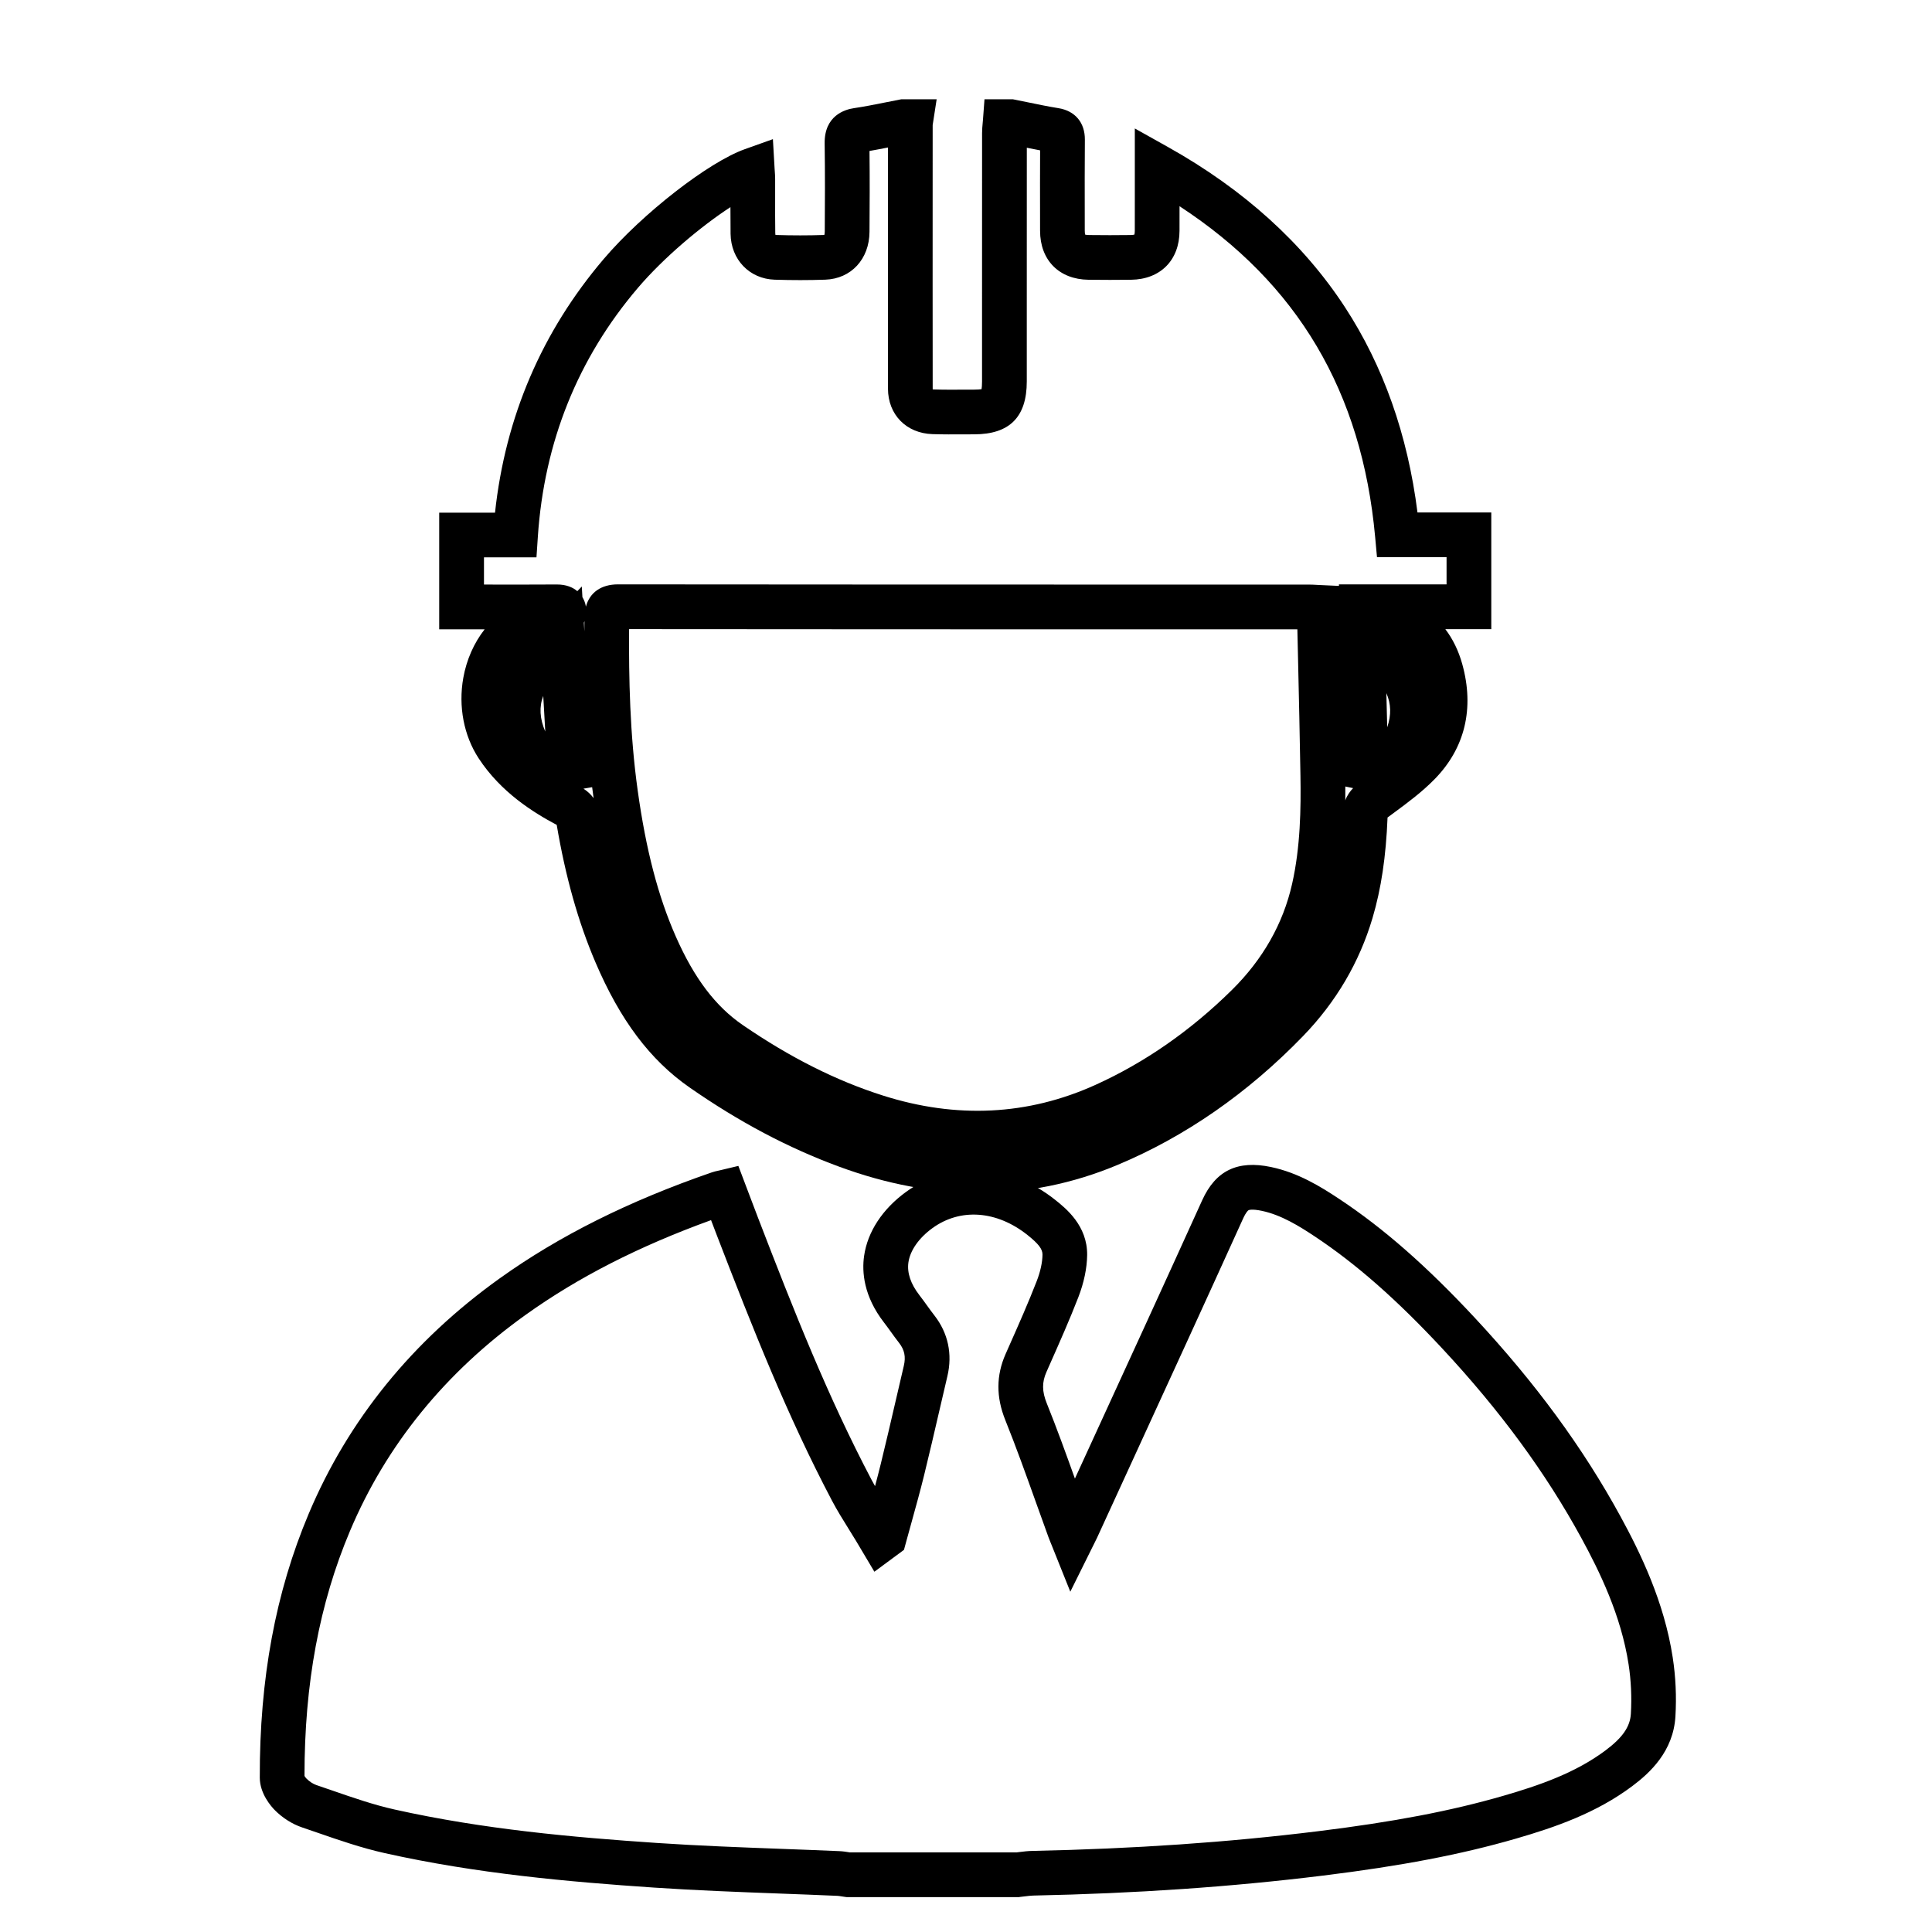
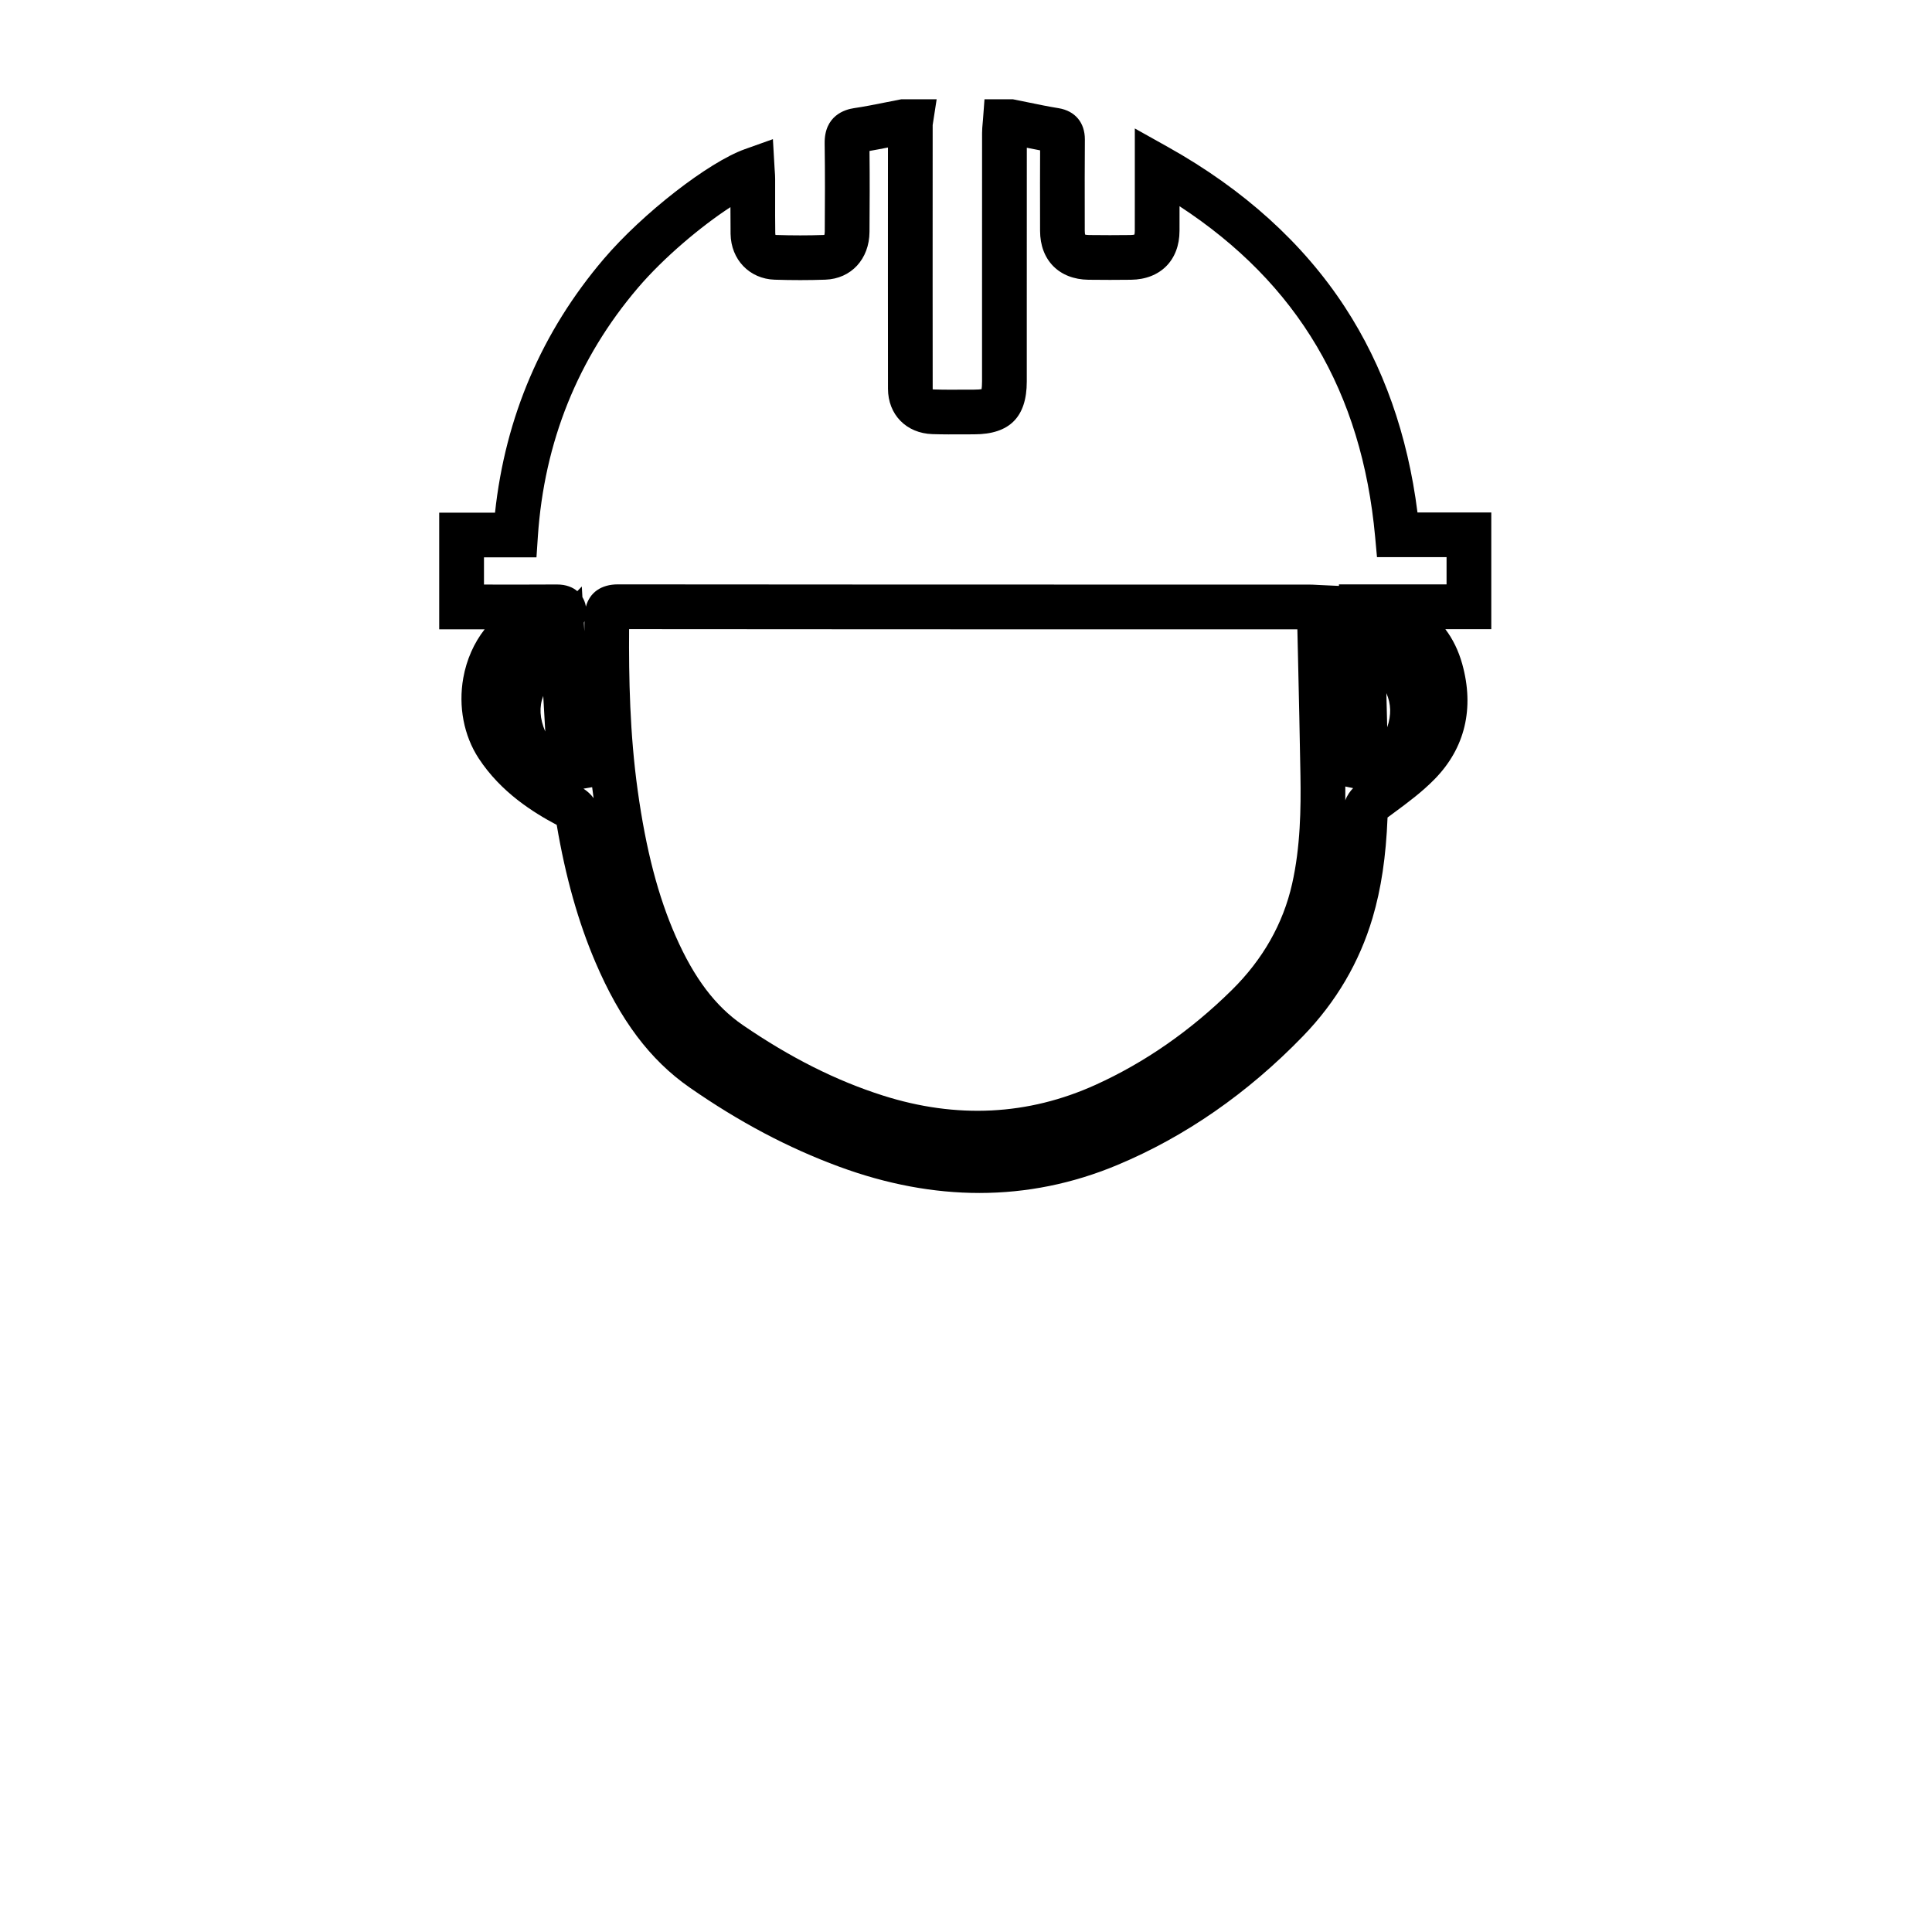
<svg xmlns="http://www.w3.org/2000/svg" version="1.1" id="Layer_1" x="0px" y="0px" viewBox="0 0 1080 1080" style="enable-background:new 0 0 1080 1080;" xml:space="preserve">
  <g>
    <g>
      <g>
-         <path d="M569.6,1060.5h-96.34l-0.82-0.11c-0.67-0.09-1.34-0.19-2-0.3c-0.9-0.14-1.75-0.28-2.28-0.3     c-10.82-0.48-21.85-0.89-32.51-1.29c-22.92-0.86-46.62-1.75-69.98-3.32c-47.85-3.23-99.21-7.8-150.54-19.26     c-13.01-2.9-25.55-7.24-37.68-11.44c-2.87-0.99-5.74-1.99-8.62-2.96c-5.52-1.87-10.96-5.32-15.3-9.73     c-1.94-1.98-8.29-9.12-8.31-18.07c-0.14-55.3,8.81-103.58,27.37-147.58c22.1-52.41,58.01-96.65,106.72-131.5     c33.32-23.84,72.14-43.23,118.65-59.29c1.22-0.42,2.29-0.65,3.15-0.84c0.28-0.06,0.6-0.13,0.95-0.21l10.69-2.55l6.16,16.27     c1.62,4.28,3.24,8.58,4.89,12.87c20.32,52.77,39.12,100.2,63.37,146.26c0.64,1.21,1.3,2.41,1.98,3.61     c1.08-4.03,2.14-8.07,3.12-12.07c2.89-11.74,5.67-23.75,8.36-35.38c1.53-6.59,3.05-13.18,4.6-19.77     c1.21-5.11,0.4-8.98-2.69-12.93c-1.63-2.09-3.14-4.17-4.59-6.19c-1.29-1.79-2.51-3.48-3.76-5.09     c-11.5-14.85-12.41-28.44-11.16-37.23c1.93-13.53,10.28-26.26,23.5-35.86c24.73-17.95,57.49-16.15,83.47,4.6     c5.81,4.64,17.91,14.3,17.72,30.71c-0.08,7.34-1.79,15.52-4.94,23.64c-4.88,12.58-10.39,25-15.71,37l-2.1,4.75     c-2.56,5.78-2.51,10.84,0.16,17.48c5.61,13.94,10.77,28.2,15.75,42.11c3.19-6.96,6.39-13.92,9.58-20.88     c20.25-44.11,41.18-89.72,61.55-134.67c7.54-16.64,19.78-22.56,38.52-18.61c15.18,3.2,27.75,10.96,38.33,17.99     c24.73,16.42,48.75,37.5,75.6,66.34c33.85,36.35,60.46,72.63,81.36,110.91c11.1,20.33,24.45,47.67,29.24,78.92     c1.66,10.8,2.17,21.89,1.51,32.95c-1.15,19.57-14.31,31.6-24.1,38.94c-20.13,15.09-43.15,23.03-65.03,29.37     c-30.67,8.88-63.96,15.26-107.93,20.68c-51.18,6.31-104.16,9.96-161.96,11.16c-1.26,0.03-2.81,0.22-4.44,0.42     c-0.98,0.12-1.96,0.24-2.93,0.34L569.6,1060.5z M474.98,1035.5h93.31c0.59-0.07,1.19-0.14,1.78-0.22     c2.09-0.26,4.46-0.56,7.01-0.61c56.95-1.18,109.1-4.77,159.42-10.97c42.6-5.25,74.68-11.38,104.03-19.88     c19.6-5.68,40.07-12.68,56.99-25.36c9.49-7.11,13.72-13.21,14.14-20.4c0.55-9.31,0.12-18.63-1.27-27.7     c-4.2-27.4-16.35-52.19-26.47-70.72c-19.89-36.42-45.31-71.05-77.71-105.85c-25.48-27.37-48.09-47.24-71.14-62.55     c-8.65-5.75-18.79-12.07-29.65-14.36c-5.65-1.19-7.31-0.45-7.48-0.36c-0.2,0.1-1.3,0.83-3.12,4.83     c-20.39,45-41.34,90.64-61.6,134.78c-6.63,14.45-13.27,28.91-19.9,43.37c-0.55,1.19-1.11,2.29-1.7,3.46     c-0.28,0.55-0.58,1.14-0.9,1.8l-12.41,25.01l-10.39-25.92c-0.24-0.59-0.45-1.12-0.65-1.59c-0.46-1.11-0.83-2.03-1.16-2.95     c-2.36-6.46-4.71-13.03-6.98-19.38c-5.45-15.23-11.08-30.98-17.17-46.12c-5.18-12.88-5.12-24.96,0.18-36.93l2.11-4.77     c5.21-11.74,10.59-23.88,15.26-35.91c2.08-5.35,3.2-10.5,3.25-14.88c0.03-3.07-2.22-6.02-8.33-10.9     c-17.2-13.74-37.58-15.23-53.18-3.91c-7.59,5.51-12.48,12.49-13.44,19.16c-0.83,5.83,1.24,12.02,6.18,18.39     c1.51,1.95,2.91,3.89,4.27,5.78c1.38,1.91,2.68,3.71,4.01,5.41c7.72,9.87,10.25,21.66,7.32,34.07     c-1.55,6.55-3.06,13.1-4.58,19.66c-2.71,11.71-5.51,23.81-8.44,35.72c-2.17,8.79-4.6,17.58-6.96,26.07     c-1.06,3.8-2.11,7.61-3.15,11.42l-1.14,4.19l-16.54,12.22l-8.1-13.62c-0.74-1.25-1.48-2.49-2.23-3.74     c-1.36-2.26-2.75-4.49-4.15-6.73c-3.12-5.01-6.35-10.19-9.25-15.69c-24.88-47.26-43.97-95.41-64.58-148.92     c-1.01-2.61-2-5.23-2.99-7.84c-40.38,14.63-74.36,31.99-103.63,52.93c-44.9,32.12-77.95,72.79-98.23,120.88     c-17.13,40.61-25.44,85.39-25.41,136.89c0.23,0.41,0.65,1.02,1.13,1.5c1.58,1.6,3.68,2.98,5.49,3.59c2.93,0.99,5.85,2,8.77,3.01     c12,4.15,23.34,8.07,34.96,10.66c49.69,11.1,99.91,15.55,146.77,18.71c22.98,1.55,46.5,2.43,69.24,3.28     c10.71,0.4,21.77,0.81,32.68,1.29c1.93,0.08,3.66,0.36,5.06,0.58C474.54,1035.43,474.76,1035.47,474.98,1035.5z M170.06,992.43     L170.06,992.43L170.06,992.43z" />
-       </g>
+         </g>
      <g>
        <path d="M547.48,666.88c-25.58,0-51.76-4.89-78.36-14.69c-28.56-10.52-55.92-25-83.63-44.28c-22.09-15.37-38.83-37.64-52.68-70.1     c-9.6-22.5-16.67-47.6-21.6-76.69c-13.01-6.9-31.15-18.15-43.61-37.17c-8.32-12.69-11.46-29.09-8.62-44.99     c1.82-10.22,6-19.59,11.95-27.18c-2.37,0-4.75,0-7.12,0h-18.29v-65.2h31.2c5.77-53.55,26.19-101.22,60.79-141.83     c21.66-25.42,58.5-54.09,78.83-61.35l15.72-5.61l0.96,16.66c0.03,0.49,0.06,0.97,0.1,1.43c0.09,1.23,0.19,2.62,0.19,4.13     c0.01,3.62,0,7.24,0,10.86c-0.01,6.41-0.03,13.03,0.07,19.5c0.01,0.44,0.06,0.76,0.11,0.96c0.09,0.01,0.21,0.02,0.35,0.03     c9.11,0.29,18.06,0.29,26.62,0c0.14,0,0.26-0.01,0.35-0.03c0.11-0.34,0.23-0.97,0.24-1.89c0.11-15.86,0.19-32.73-0.06-49.22     c-0.24-15.64,11.38-19.03,16.38-19.76c5.79-0.85,11.54-2,17.62-3.22c2.56-0.51,5.13-1.03,7.69-1.52l1.16-0.22h19.76l-2.23,14.41     l-0.01,29.49c-0.01,38.64-0.03,78.59,0.02,117.88c0,0.14,0,0.26,0.01,0.37c0.17,0.02,0.39,0.04,0.65,0.05     c5.53,0.18,11.02,0.15,16.84,0.12c1.89-0.01,3.79-0.02,5.68-0.02c2.04,0,3.35-0.13,4.14-0.26c0.13-0.81,0.27-2.17,0.27-4.29     l0-41.91c0-32.31,0-64.61,0.02-96.92c0-2.06,0.18-3.92,0.33-5.57c0.06-0.6,0.11-1.19,0.16-1.79l0.86-11.57h15.83l1.21,0.24     c2.4,0.48,4.79,0.97,7.19,1.46c5.91,1.22,11.49,2.37,17.14,3.28c9.31,1.51,14.82,8.1,14.74,17.64     c-0.12,14.03-0.09,28.32-0.07,42.14l0.01,8.74c0,1.1,0.12,1.78,0.21,2.16c0.38,0.1,1.06,0.22,2.17,0.24     c7.86,0.1,15.65,0.1,23.15,0c1.15-0.02,1.85-0.15,2.22-0.25c0.09-0.36,0.22-1.03,0.22-2.14c0.02-7.89,0.01-15.79,0.01-24.14     l0-33.05l18.6,10.41c42.25,23.64,75.49,53.71,98.8,89.39c21.52,32.93,35.15,71.52,40.61,114.85h41.26v65.24h-25.69     c4.18,5.5,7.38,12.03,9.45,19.48c6.89,24.76,1.56,47.01-15.41,64.35c-7.09,7.24-15.06,13.13-22.77,18.82     c-1.19,0.88-2.38,1.76-3.57,2.64c-0.88,21.94-3.56,39.83-8.39,56.15c-7.34,24.79-20.41,47.01-38.86,66.06     c-30.96,31.97-65.91,56.22-103.88,72.08C599.61,661.68,573.86,666.88,547.48,666.88z M351.67,351.68     c-0.19,27.14,0.39,58.49,4.8,90.15c4.63,33.25,11.4,59.2,21.31,81.69c10.27,23.31,22.19,39.05,37.49,49.53     c26.53,18.17,52.14,31.05,78.31,39.37c41.16,13.09,81.13,11.09,118.8-5.97c27.57-12.48,53.22-30.32,76.23-53.02     c17.32-17.09,28.66-37.05,33.69-59.34c4.65-20.58,4.97-42.18,4.66-60.6c-0.36-21.68-0.86-43.73-1.34-65.06     c-0.13-5.54-0.25-11.09-0.38-16.63l-68.97,0C556.44,351.79,453.28,351.78,351.67,351.68z M752.04,439.66     c0.02,2.53,0.01,5.11-0.01,7.72c1.07-2.86,2.68-5.07,4.37-6.81L752.04,439.66z M326.17,440.87c2.29,1.49,4.17,3.25,5.66,5.29     c-0.04-0.29-0.08-0.59-0.12-0.88c-0.24-1.75-0.48-3.49-0.7-5.24L326.17,440.87z M303.68,389.03c-2.36,6.09-1.98,12.69,1.13,19.91     L303.68,389.03z M774.99,387.48l0.47,19.08C777.79,399.72,777.64,393.45,774.99,387.48z M326.39,348.08l0.27,4.82     c0.01-1.92,0.03-3.81,0.05-5.69C326.61,347.49,326.5,347.78,326.39,348.08z M325.57,333.81c0.76,1.22,1.6,3.01,1.96,5.29     c2.15-7.9,8.51-12.41,17.85-12.43c103.63,0.11,208.99,0.11,310.89,0.12l75.45,0c1.56,0,3,0.08,4.39,0.16     c0.56,0.03,1.12,0.07,1.71,0.09l10.67,0.49l-0.02-0.84h60.17v-15.24h-38.89l-1.04-11.36c-7.4-80.97-43.23-141.63-109.34-184.81     c0,4.65,0,9.21-0.01,13.77c-0.03,16.39-10.67,27.13-27.1,27.34c-7.71,0.1-15.72,0.1-23.79,0c-16.42-0.21-27.04-10.95-27.06-27.36     l-0.01-8.73c-0.02-11.88-0.04-24.1,0.03-36.25c-2.5-0.47-4.98-0.96-7.43-1.46c-0.01,29.58-0.02,59.16-0.02,88.75l0,41.91     c0,19.86-9.61,29.52-29.38,29.54c-1.86,0-3.72,0.01-5.58,0.02c-5.79,0.03-11.78,0.06-17.78-0.13     c-14.62-0.47-24.83-10.91-24.85-25.38c-0.05-39.31-0.03-79.27-0.02-117.92l0.01-16.93c-3.39,0.67-6.84,1.34-10.32,1.94     c0.18,15.27,0.1,30.67,0,45.22c-0.1,15.24-10.27,26.23-24.72,26.73c-9.11,0.32-18.63,0.32-28.29,0.01     c-14.08-0.45-24.44-11.23-24.65-25.62c-0.07-4.99-0.08-10.01-0.08-14.94c-16.18,10.53-37.16,28.04-51.76,45.17     c-33.53,39.36-52.34,86.11-55.89,138.95l-0.78,11.66h-29.34v15.2c1.98,0,3.96,0,5.94,0.01c11.38,0.01,23.15,0.02,34.71-0.05     c5.41-0.03,9.1,1.66,11.52,3.73l2.52-2.6L325.57,333.81z M433.24,131.28C433.24,131.28,433.24,131.28,433.24,131.28     C433.24,131.28,433.24,131.28,433.24,131.28z" />
      </g>
    </g>
  </g>
</svg>